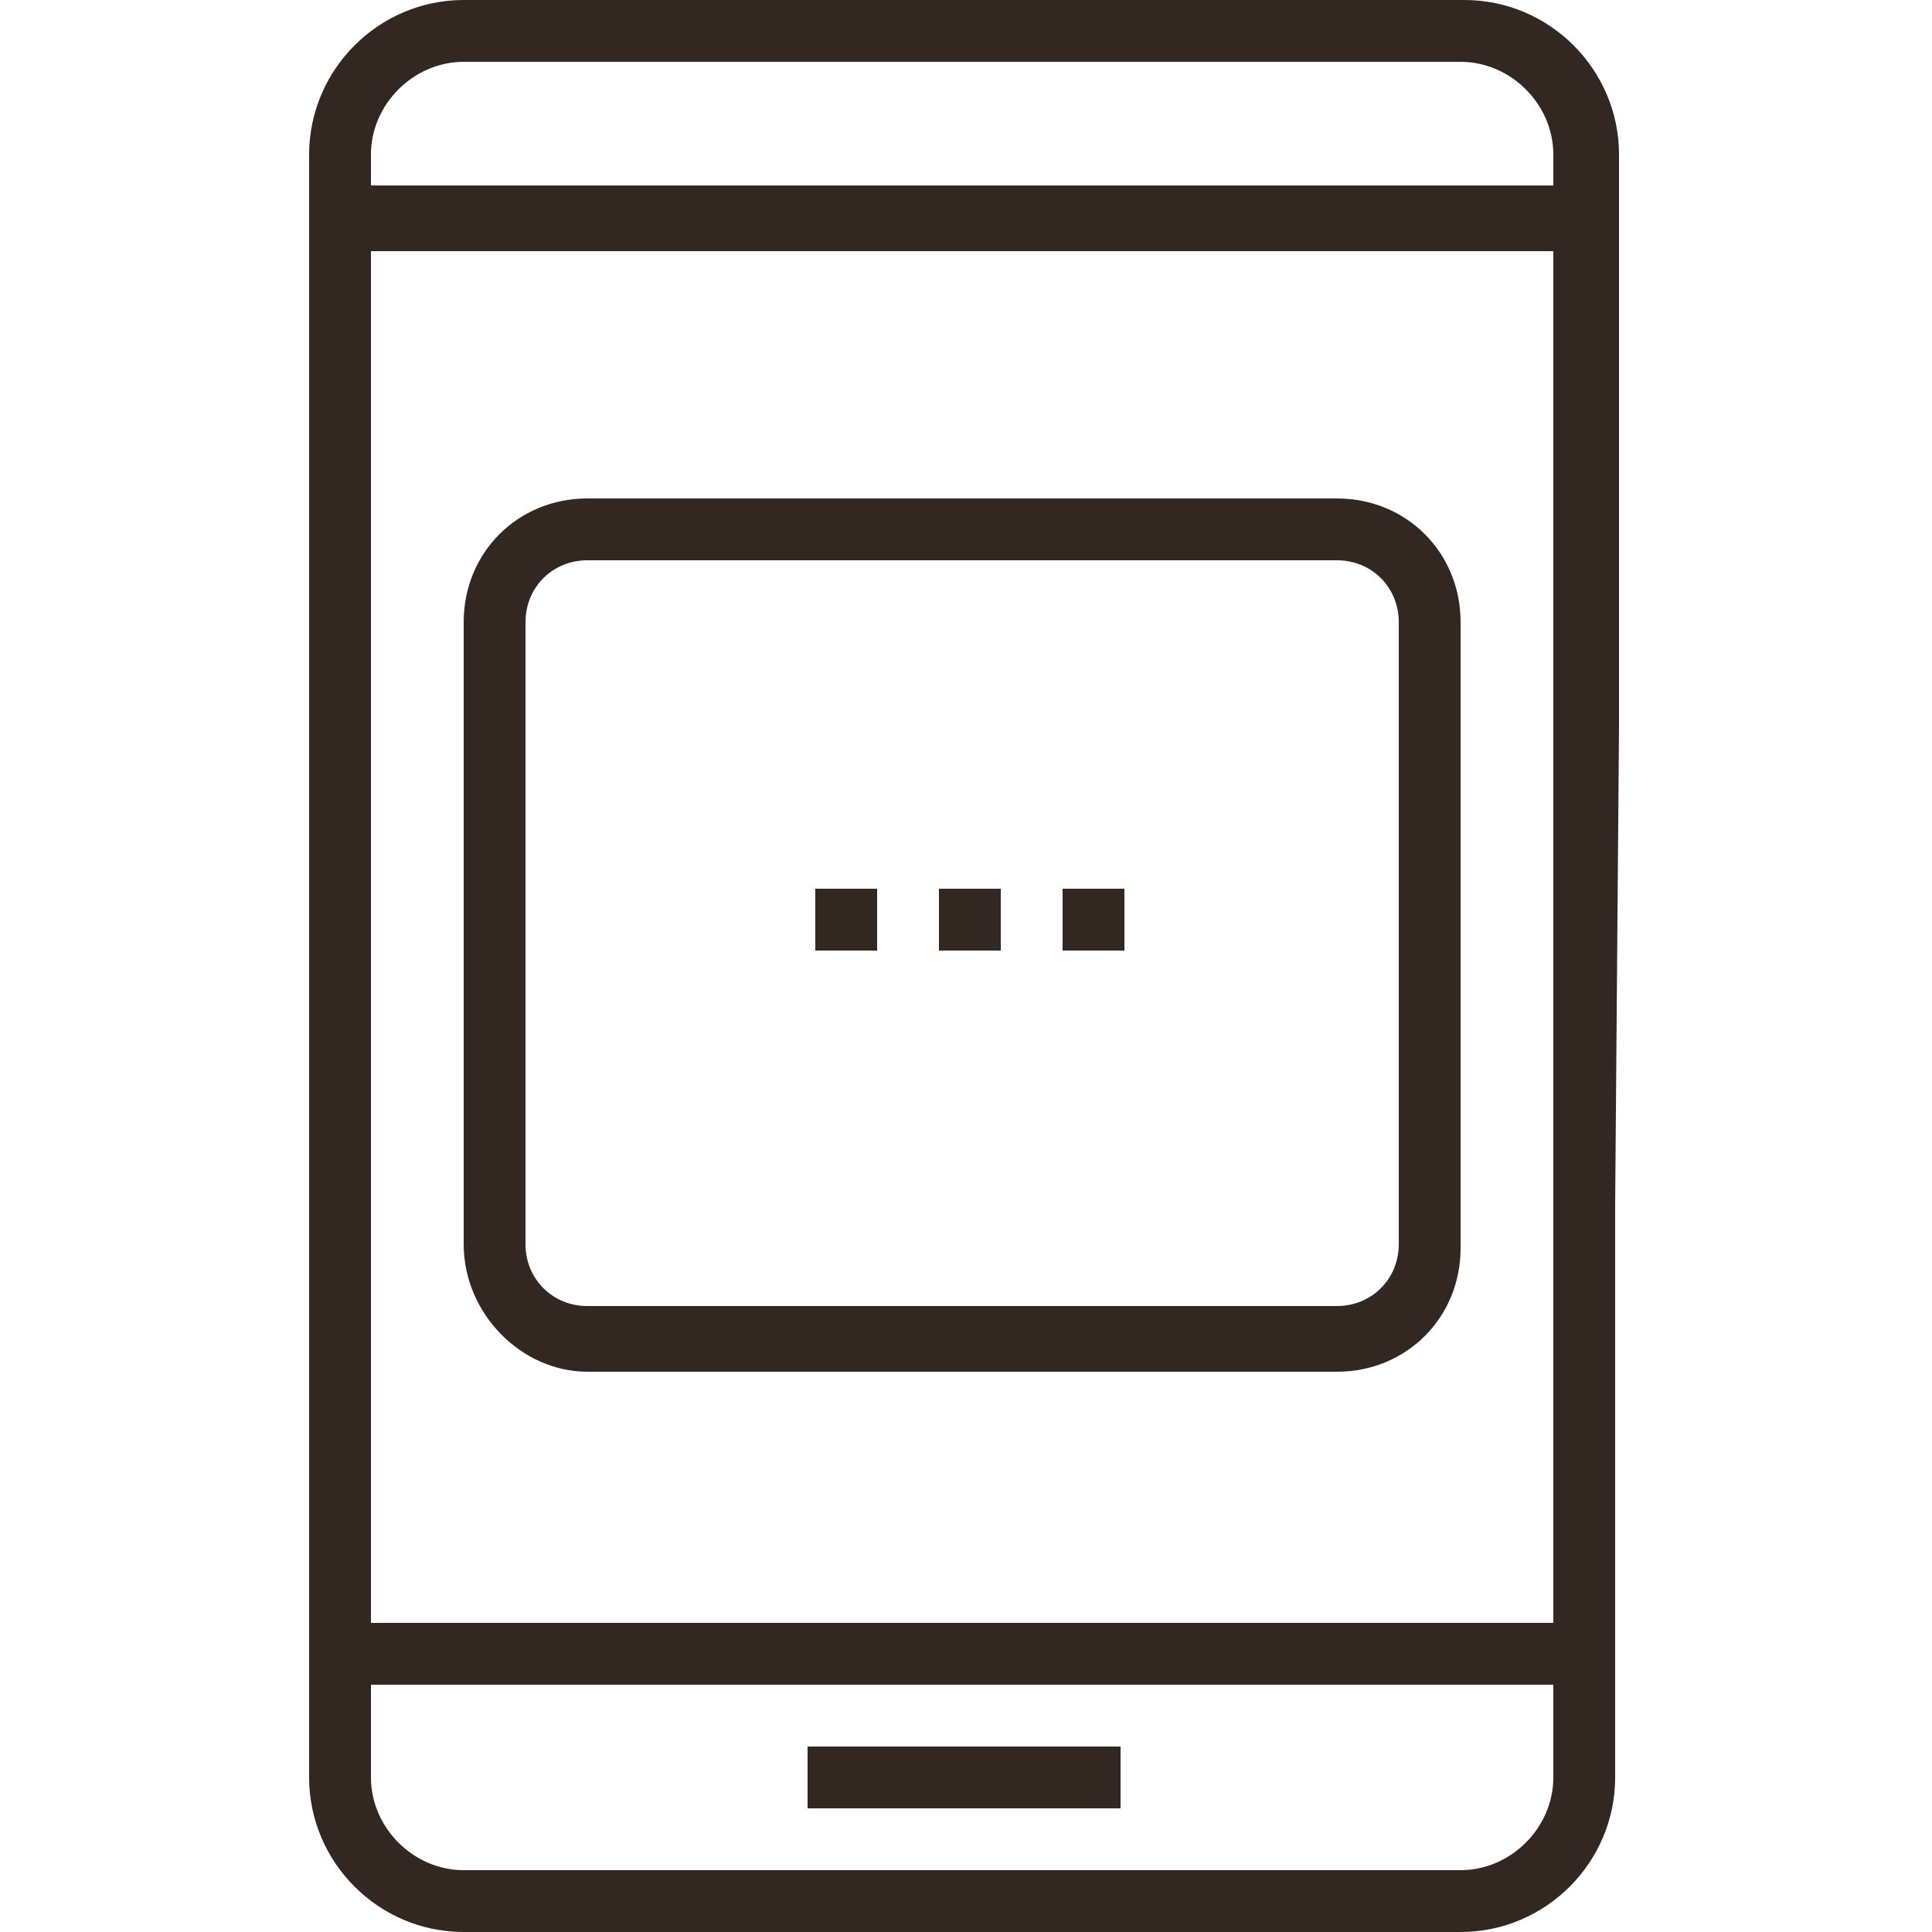
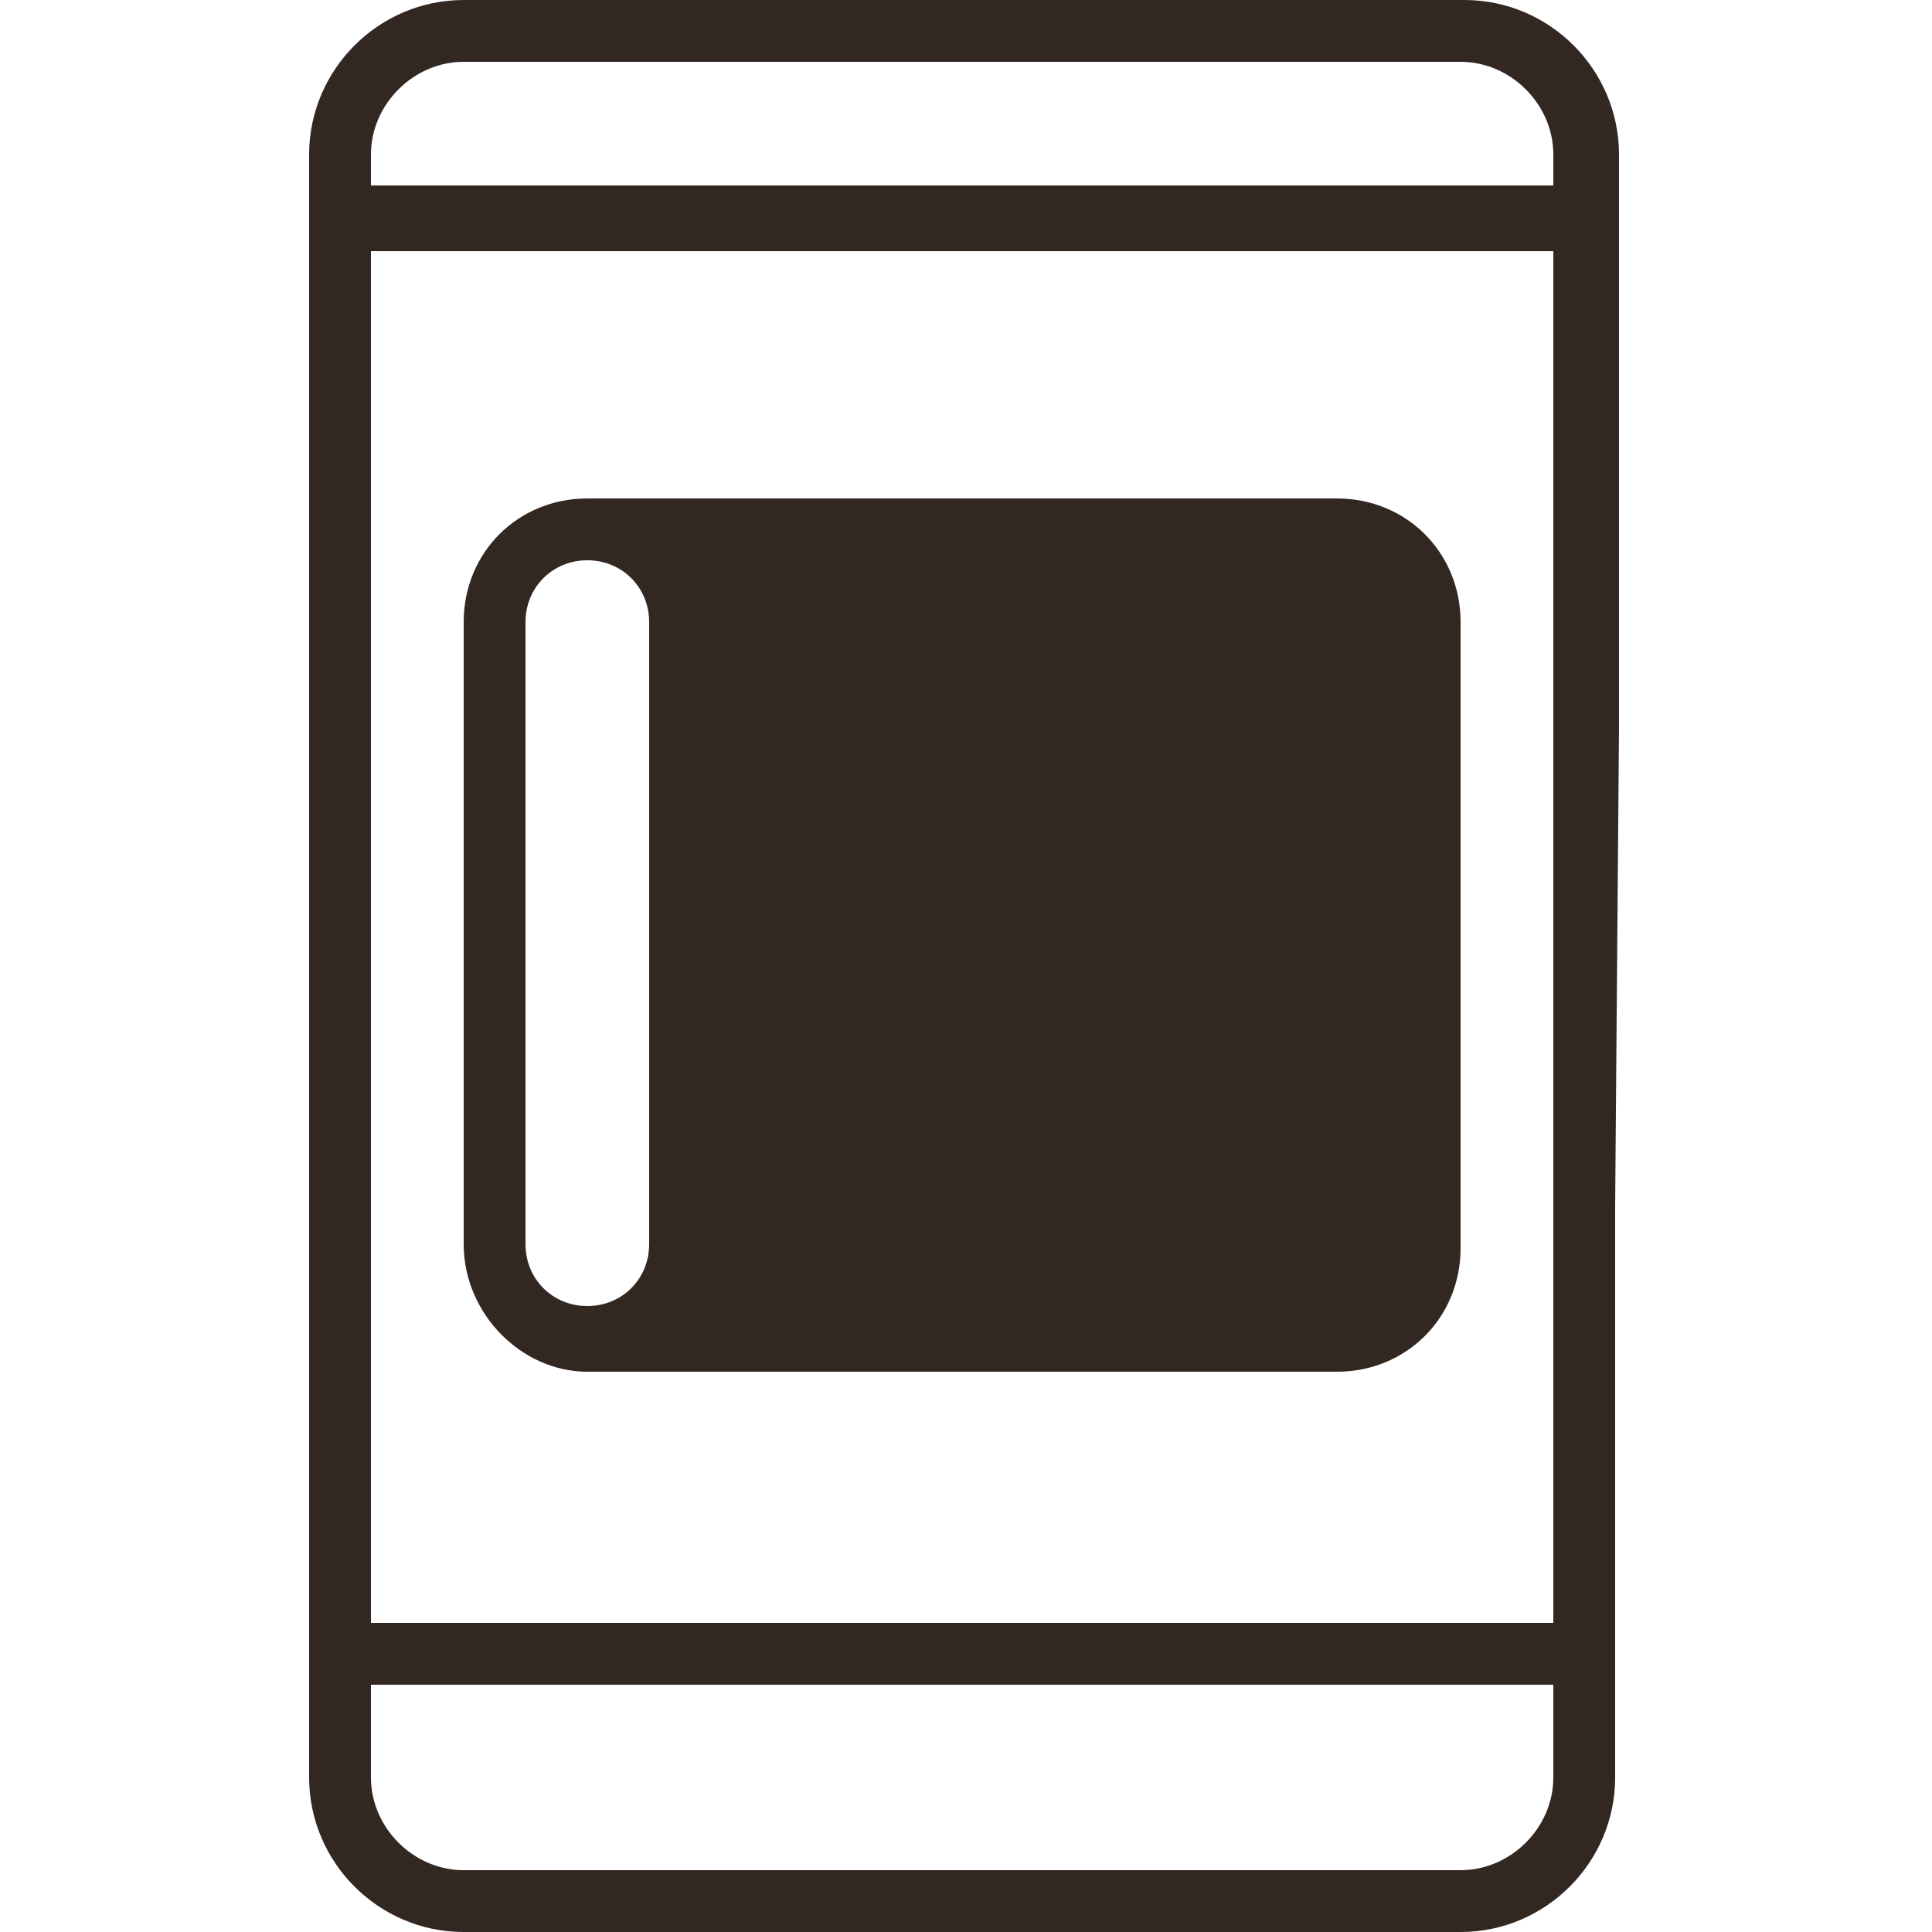
<svg xmlns="http://www.w3.org/2000/svg" version="1.1" id="Layer_1" x="0px" y="0px" width="50px" height="50px" viewBox="0 0 50 50" style="enable-background:new 0 0 50 50;" xml:space="preserve">
  <style type="text/css">
	.st0{fill:#332722;}
</style>
  <g>
    <g>
      <g>
-         <rect x="20.9" y="45.2" class="st0" width="8.1" height="1.6" />
-         <path class="st0" d="M15.2,35.5h19.4c1.8,0,3.2-1.4,3.2-3.2V16.1c0-1.8-1.4-3.2-3.2-3.2H15.2c-1.8,0-3.2,1.4-3.2,3.2v16.1     C12,34,13.5,35.5,15.2,35.5z M13.6,16.1c0-0.9,0.7-1.6,1.6-1.6h19.4c0.9,0,1.6,0.7,1.6,1.6v16.1c0,0.9-0.7,1.6-1.6,1.6H15.2     c-0.9,0-1.6-0.7-1.6-1.6C13.6,32.2,13.6,16.1,13.6,16.1z" />
+         <path class="st0" d="M15.2,35.5h19.4c1.8,0,3.2-1.4,3.2-3.2V16.1c0-1.8-1.4-3.2-3.2-3.2H15.2c-1.8,0-3.2,1.4-3.2,3.2v16.1     C12,34,13.5,35.5,15.2,35.5z M13.6,16.1c0-0.9,0.7-1.6,1.6-1.6c0.9,0,1.6,0.7,1.6,1.6v16.1c0,0.9-0.7,1.6-1.6,1.6H15.2     c-0.9,0-1.6-0.7-1.6-1.6C13.6,32.2,13.6,16.1,13.6,16.1z" />
        <path class="st0" d="M41.9,18.8V4c0-2.2-1.8-4-4-4H12C9.8,0,8,1.8,8,4v42c0,2.2,1.8,4,4,4h25.8c2.2,0,4-1.8,4-4V31.2 M40.2,46     c0,1.3-1.1,2.4-2.4,2.4H12c-1.3,0-2.4-1.1-2.4-2.4v-2.4h30.6V46z M40.2,28.8V42H9.6V6.5h30.6v14.8 M40.2,4.8H9.6V4     c0-1.3,1.1-2.4,2.4-2.4h25.8c1.3,0,2.4,1.1,2.4,2.4V4.8z" />
        <rect x="21.1" y="23" class="st0" width="1.6" height="1.6" />
        <rect x="24.3" y="23" class="st0" width="1.6" height="1.6" />
-         <rect x="27.5" y="23" class="st0" width="1.6" height="1.6" />
      </g>
    </g>
  </g>
</svg>